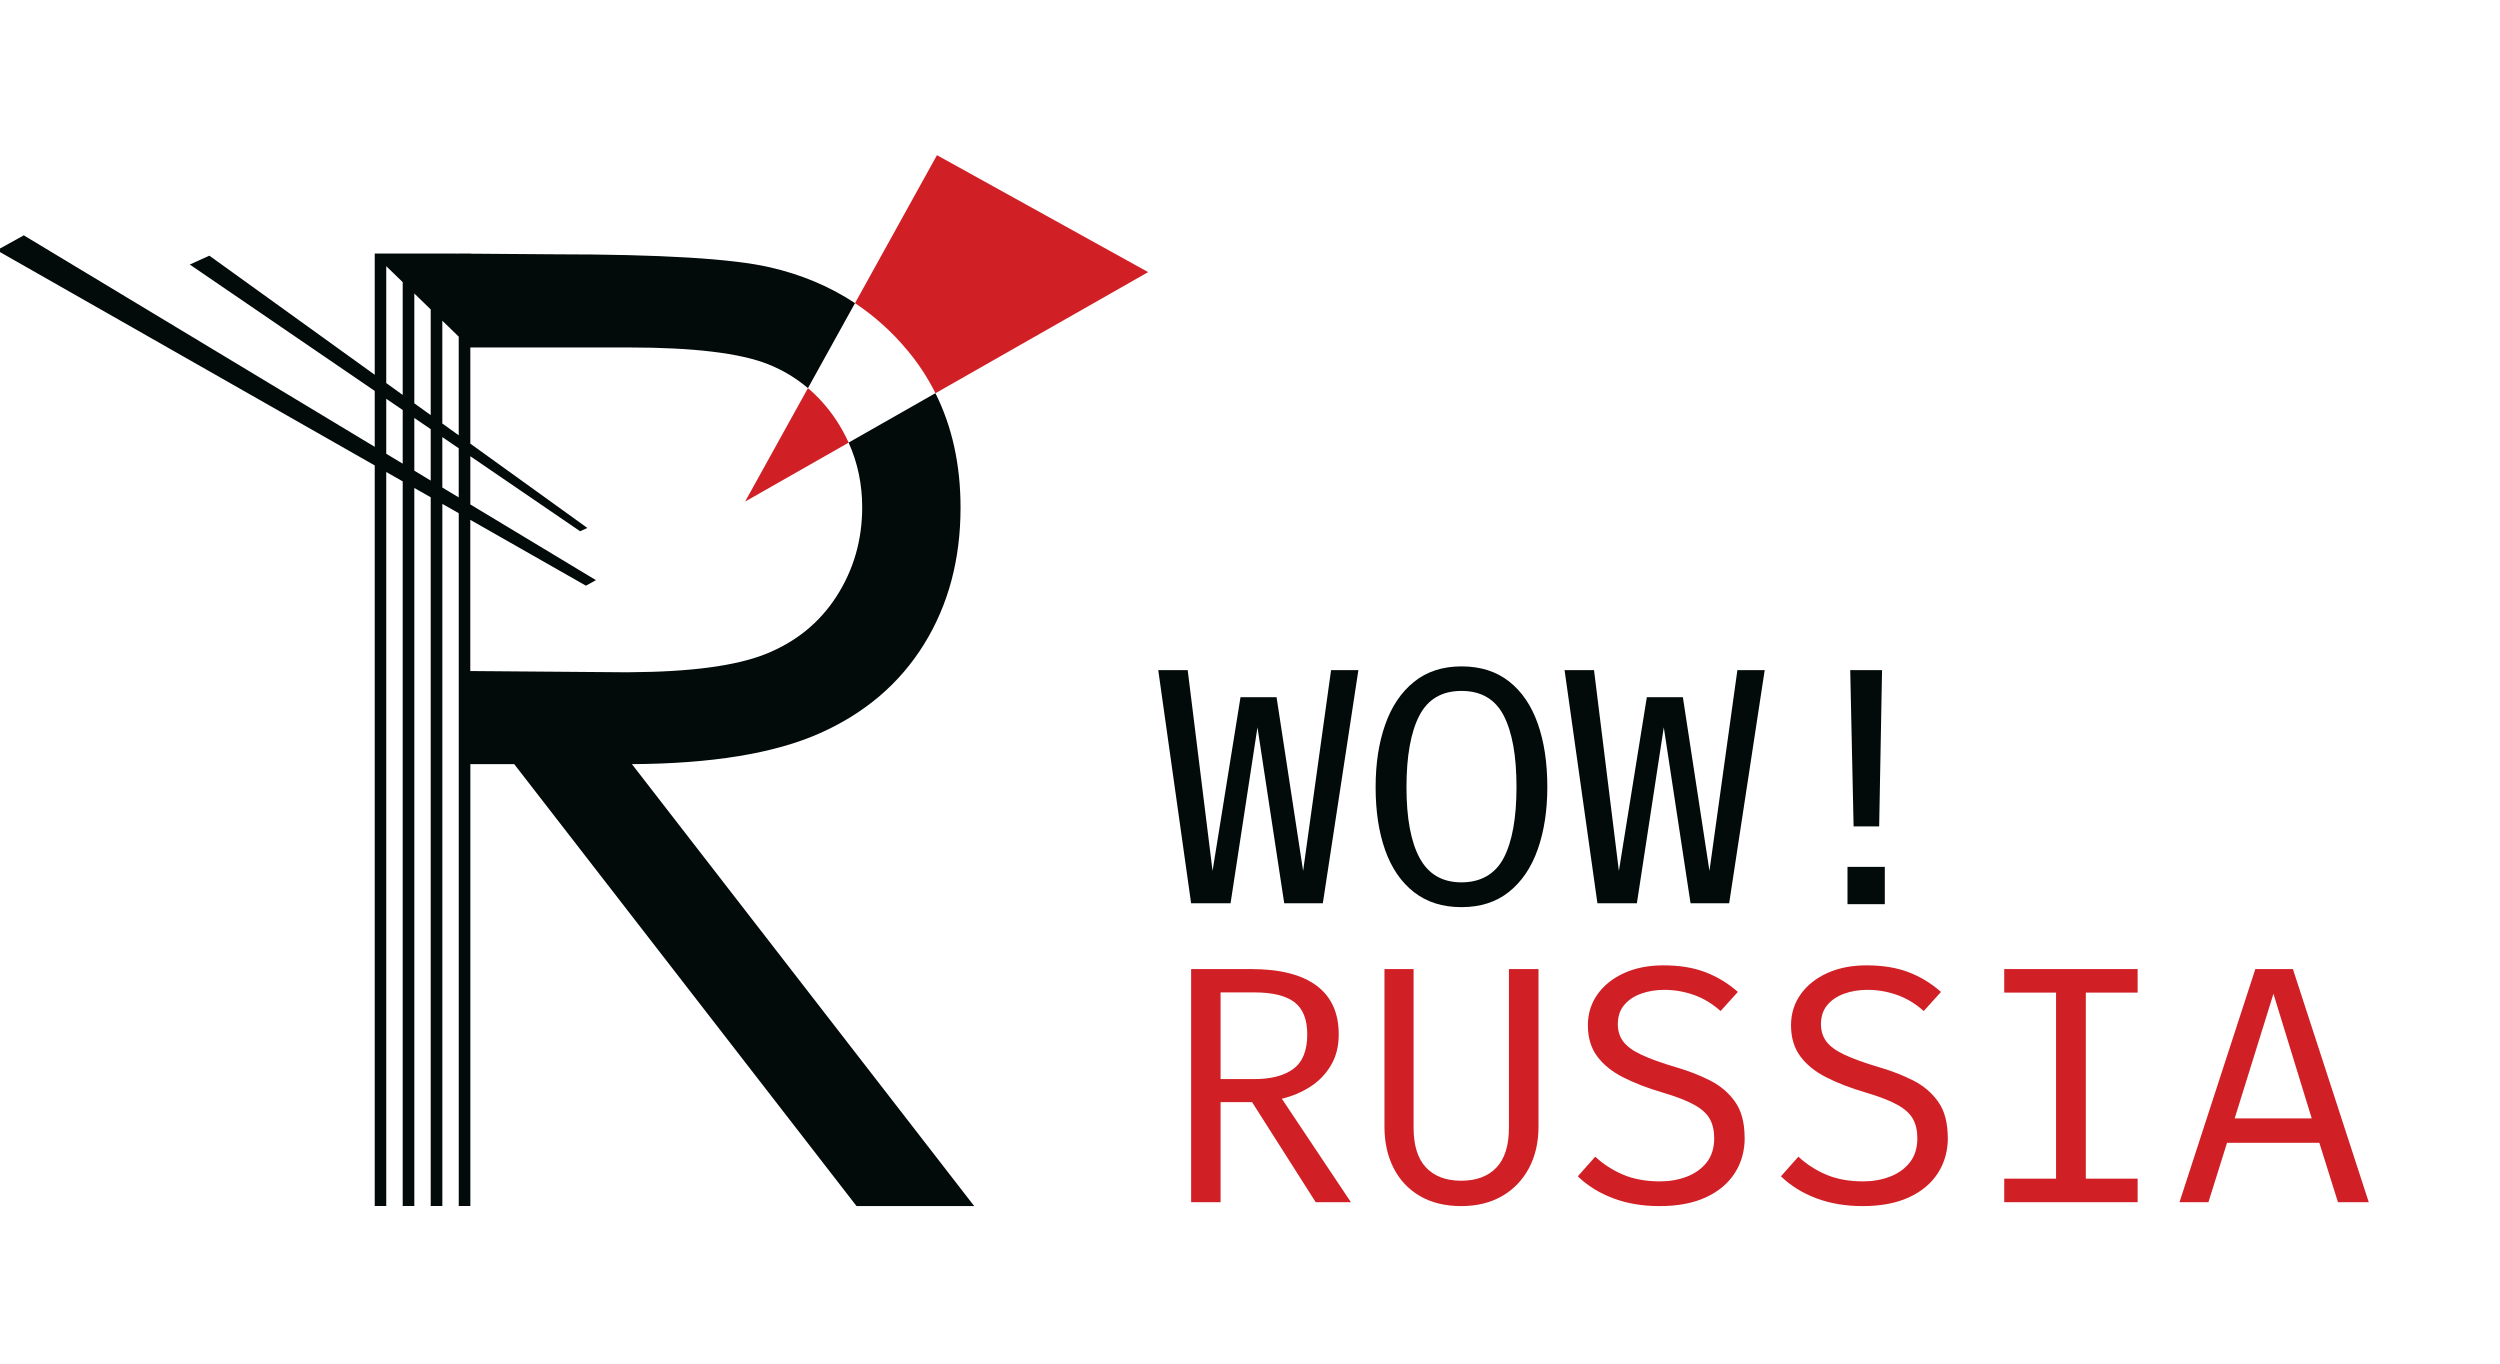
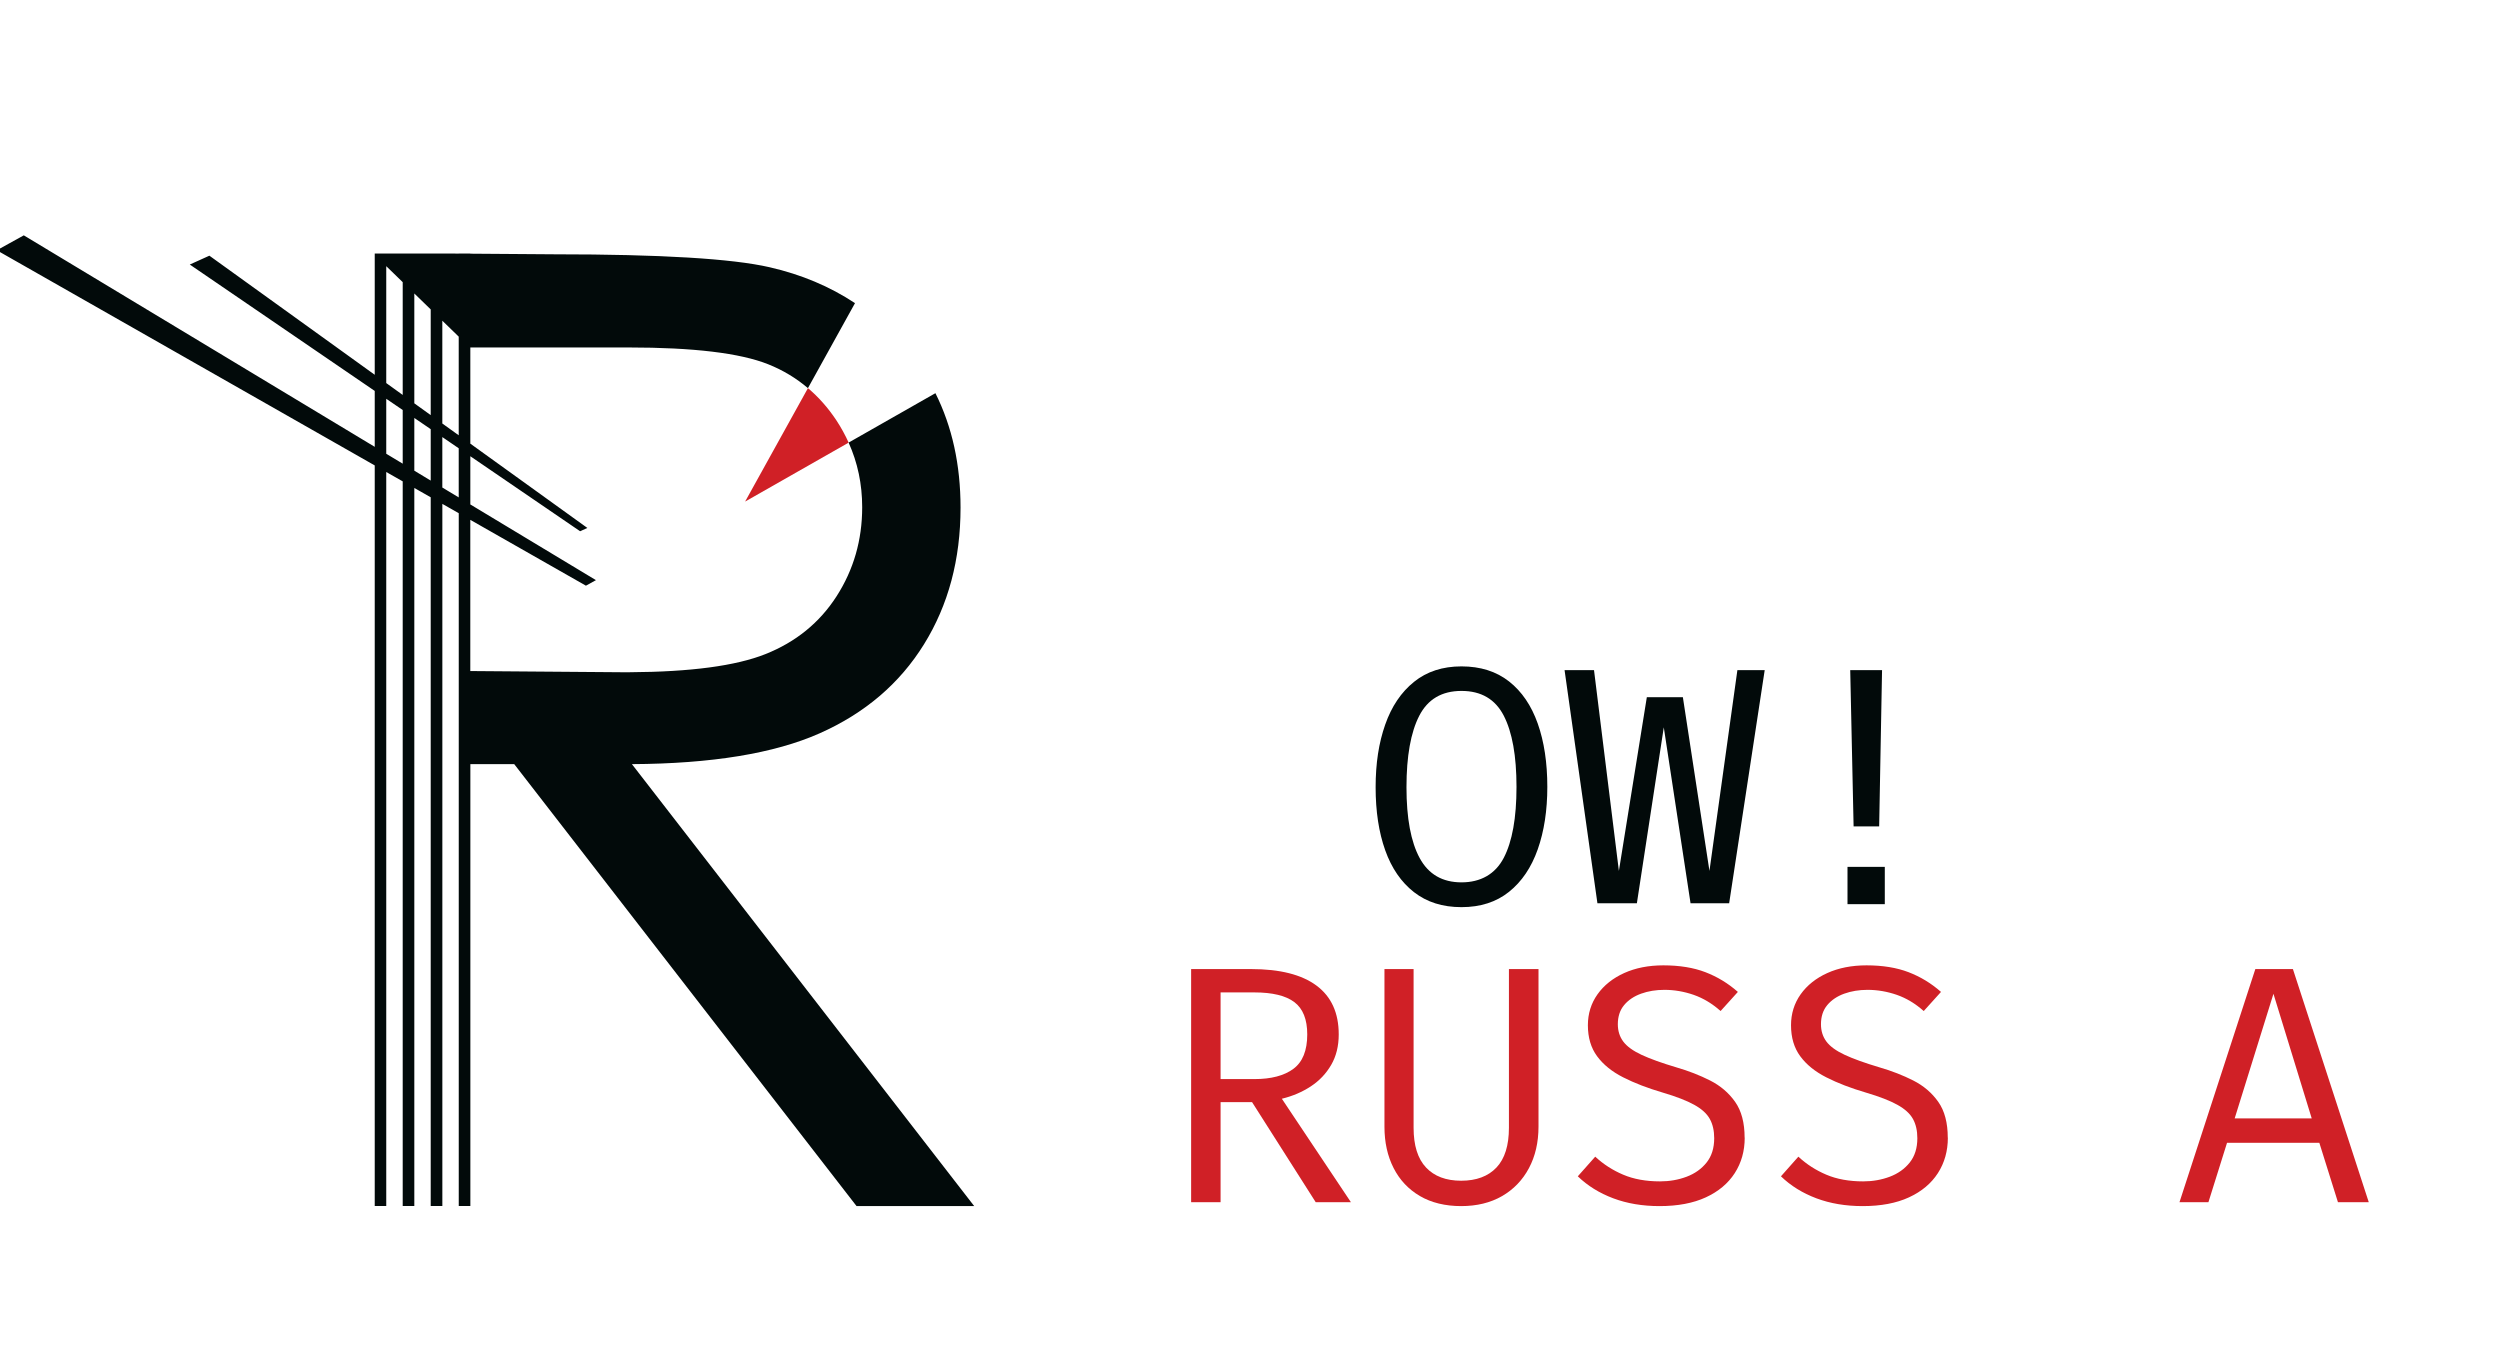
<svg xmlns="http://www.w3.org/2000/svg" viewBox="0 0 372 203" fill="none">
  <g clip-path="url(#clip0_1110_12568)">
    <path d="M280.458 128.99H274.908V134.54H280.458V128.99Z" fill="#020A0A" />
-     <path d="M202.128 99.712L196.838 134.401H191.092L187.111 108.229L183.107 134.401H177.236L172.347 99.712H176.728L180.43 129.591L184.588 103.745H189.952L193.905 129.591L198.063 99.712H202.118H202.128Z" fill="#020A0A" />
    <path d="M230.242 117.094C230.242 120.586 229.767 123.682 228.817 126.378C227.867 129.074 226.442 131.183 224.547 132.701C222.648 134.224 220.292 134.983 217.47 134.983C214.648 134.983 212.311 134.238 210.402 132.753C208.497 131.267 207.068 129.186 206.118 126.518C205.168 123.845 204.693 120.726 204.693 117.145C204.693 113.564 205.168 110.529 206.118 107.823C207.068 105.118 208.493 103 210.402 101.463C212.306 99.927 214.662 99.158 217.47 99.158C220.278 99.158 222.652 99.908 224.547 101.398C226.447 102.892 227.867 104.983 228.817 107.67C229.767 110.356 230.242 113.499 230.242 117.094ZM225.656 117.094C225.656 112.475 225.022 108.941 223.756 106.487C222.489 104.033 220.394 102.809 217.47 102.809C214.546 102.809 212.451 104.043 211.184 106.51C209.918 108.978 209.284 112.521 209.284 117.14C209.284 121.759 209.941 125.275 211.249 127.682C212.558 130.094 214.634 131.295 217.47 131.295C220.306 131.295 222.489 130.08 223.756 127.654C225.022 125.228 225.656 121.703 225.656 117.085V117.094Z" fill="#020A0A" />
    <path d="M262.588 99.712L257.299 134.401H251.553L247.572 108.229L243.568 134.401H237.696L232.807 99.712H237.189L240.891 129.591L245.048 103.745H250.412L254.366 129.591L258.524 99.712H262.579H262.588Z" fill="#020A0A" />
    <path d="M280.049 99.712L279.62 122.965H275.816L275.313 99.712H280.049Z" fill="#020A0A" />
    <path d="M199.203 153.919C199.203 155.651 198.831 157.16 198.081 158.455C197.332 159.749 196.321 160.815 195.046 161.653C193.77 162.491 192.331 163.106 190.739 163.493L201.015 178.886H195.777L186.306 163.995H181.622V178.886H177.24V144.197H186.157C190.441 144.197 193.686 145.017 195.893 146.656C198.1 148.295 199.203 150.716 199.203 153.924V153.919ZM194.519 153.919C194.519 151.684 193.881 150.087 192.606 149.119C191.33 148.155 189.346 147.671 186.66 147.671H181.622V160.568H186.66C189.146 160.568 191.078 160.061 192.452 159.046C193.83 158.031 194.519 156.322 194.519 153.919Z" fill="#D02026" />
    <path d="M228.929 144.197V167.65C228.929 169.983 228.454 172.041 227.504 173.825C226.555 175.603 225.218 176.991 223.5 177.983C221.777 178.974 219.752 179.468 217.415 179.468C215.077 179.468 212.986 178.97 211.282 177.969C209.578 176.968 208.27 175.58 207.366 173.801C206.458 172.023 206.007 169.974 206.007 167.655V144.202H210.342V167.809C210.342 170.444 210.961 172.418 212.195 173.727C213.429 175.035 215.17 175.692 217.424 175.692C219.677 175.692 221.442 175.035 222.676 173.727C223.91 172.418 224.529 170.444 224.529 167.809V144.202H228.939L228.929 144.197Z" fill="#D02026" />
-     <path d="M259.613 169.285C259.613 171.269 259.12 173.024 258.128 174.565C257.136 176.102 255.702 177.303 253.821 178.169C251.94 179.035 249.649 179.468 246.944 179.468C244.406 179.468 242.111 179.082 240.053 178.309C237.995 177.536 236.235 176.446 234.777 175.036L237.371 172.112C238.581 173.238 239.964 174.132 241.529 174.793C243.089 175.459 244.923 175.79 247.018 175.79C248.429 175.79 249.747 175.557 250.972 175.096C252.196 174.635 253.188 173.927 253.942 172.982C254.697 172.032 255.074 170.826 255.074 169.369C255.074 168.242 254.855 167.288 254.417 166.496C253.979 165.705 253.207 165.006 252.098 164.392C250.99 163.777 249.444 163.176 247.461 162.59C245.175 161.919 243.2 161.16 241.529 160.308C239.857 159.461 238.563 158.413 237.65 157.17C236.733 155.927 236.277 154.39 236.277 152.56C236.277 150.833 236.756 149.296 237.711 147.951C238.67 146.605 239.992 145.553 241.678 144.789C243.368 144.025 245.31 143.644 247.512 143.644C249.915 143.644 252.001 143.983 253.77 144.663C255.539 145.343 257.15 146.321 258.594 147.597L256.024 150.442C254.78 149.333 253.444 148.533 252.019 148.034C250.59 147.541 249.137 147.289 247.661 147.289C246.399 147.289 245.244 147.48 244.197 147.857C243.149 148.235 242.306 148.798 241.678 149.548C241.049 150.297 240.733 151.247 240.733 152.407C240.733 153.398 241.003 154.255 241.538 154.977C242.074 155.698 242.982 156.36 244.257 156.956C245.533 157.552 247.27 158.176 249.472 158.832C251.27 159.354 252.936 160.005 254.473 160.783C256.01 161.565 257.248 162.622 258.189 163.959C259.129 165.295 259.599 167.069 259.599 169.285H259.613Z" fill="#D02026" />
+     <path d="M259.613 169.285C259.613 171.269 259.12 173.024 258.128 174.565C257.136 176.102 255.702 177.303 253.821 178.169C251.94 179.035 249.649 179.468 246.944 179.468C244.406 179.468 242.111 179.082 240.053 178.309C237.995 177.536 236.235 176.446 234.777 175.036L237.371 172.112C238.581 173.238 239.964 174.132 241.529 174.793C243.089 175.459 244.923 175.79 247.018 175.79C248.429 175.79 249.747 175.557 250.972 175.096C252.196 174.635 253.188 173.927 253.942 172.982C254.697 172.032 255.074 170.826 255.074 169.369C255.074 168.242 254.855 167.288 254.417 166.496C253.979 165.705 253.207 165.006 252.098 164.392C250.99 163.777 249.444 163.176 247.461 162.59C245.175 161.919 243.2 161.16 241.529 160.308C239.857 159.461 238.563 158.413 237.65 157.17C236.733 155.927 236.277 154.39 236.277 152.56C236.277 150.833 236.756 149.296 237.711 147.951C238.67 146.605 239.992 145.553 241.678 144.789C243.368 144.025 245.31 143.644 247.512 143.644C249.915 143.644 252.001 143.983 253.77 144.663C255.539 145.343 257.15 146.321 258.594 147.597L256.024 150.442C254.78 149.333 253.444 148.533 252.019 148.034C250.59 147.541 249.137 147.289 247.661 147.289C246.399 147.289 245.244 147.48 244.197 147.857C243.149 148.235 242.306 148.798 241.678 149.548C241.049 150.297 240.733 151.247 240.733 152.407C240.733 153.398 241.003 154.255 241.538 154.977C242.074 155.698 242.982 156.36 244.257 156.956C245.533 157.552 247.27 158.176 249.472 158.832C251.27 159.354 252.936 160.005 254.473 160.783C256.01 161.565 257.248 162.622 258.189 163.959C259.129 165.295 259.599 167.069 259.599 169.285Z" fill="#D02026" />
    <path d="M289.841 169.285C289.841 171.269 289.347 173.024 288.356 174.565C287.364 176.102 285.93 177.303 284.049 178.169C282.168 179.035 279.877 179.468 277.172 179.468C274.634 179.468 272.338 179.082 270.28 178.309C268.222 177.536 266.462 176.446 265.005 175.036L267.598 172.112C268.809 173.238 270.192 174.132 271.756 174.793C273.316 175.459 275.151 175.79 277.246 175.79C278.657 175.79 279.975 175.557 281.199 175.096C282.424 174.635 283.415 173.927 284.17 172.982C284.924 172.032 285.301 170.826 285.301 169.369C285.301 168.242 285.082 167.288 284.645 166.496C284.207 165.705 283.434 165.006 282.326 164.392C281.218 163.777 279.672 163.176 277.688 162.59C275.402 161.919 273.428 161.16 271.756 160.308C270.085 159.461 268.79 158.413 267.878 157.17C266.961 155.927 266.504 154.39 266.504 152.56C266.504 150.833 266.984 149.296 267.938 147.951C268.897 146.605 270.22 145.553 271.905 144.789C273.596 144.025 275.537 143.644 277.74 143.644C280.142 143.644 282.228 143.983 283.998 144.663C285.767 145.343 287.378 146.321 288.821 147.597L286.251 150.442C285.008 149.333 283.672 148.533 282.247 148.034C280.817 147.541 279.365 147.289 277.889 147.289C276.627 147.289 275.472 147.48 274.424 147.857C273.377 148.235 272.534 148.798 271.905 149.548C271.277 150.297 270.96 151.247 270.96 152.407C270.96 153.398 271.23 154.255 271.766 154.977C272.301 155.698 273.209 156.36 274.485 156.956C275.761 157.552 277.497 158.176 279.7 158.832C281.497 159.354 283.164 160.005 284.701 160.783C286.237 161.565 287.476 162.622 288.416 163.959C289.357 165.295 289.827 167.069 289.827 169.285H289.841Z" fill="#D02026" />
-     <path d="M318.08 144.197V147.699H310.369V175.384H318.08V178.886H298.23V175.384H305.941V147.699H298.23V144.197H318.08Z" fill="#D02026" />
    <path d="M345.115 170.044H331.384L328.614 178.886H324.307L335.593 144.198H341.185L352.472 178.886H347.886L345.115 170.044ZM332.52 166.417H343.984L338.289 147.876L332.52 166.417Z" fill="#D02026" />
-     <path d="M135.042 52.154C136.686 54.128 138.069 56.247 139.2 58.51L170.844 40.49L139.419 23.09L127.225 45.109C130.13 47.037 132.738 49.383 135.038 52.154H135.042Z" fill="#D02026" />
    <path d="M120.222 57.756L110.872 74.634L126.279 65.862C125.763 64.721 125.153 63.608 124.445 62.533C123.22 60.684 121.809 59.097 120.222 57.751V57.756Z" fill="#D02026" />
    <path d="M94.025 113.704C105.898 113.639 115.206 112.112 121.943 109.127C128.685 106.138 133.868 101.719 137.49 95.871C141.117 90.023 142.929 83.243 142.929 75.528C142.929 69.163 141.681 63.487 139.19 58.505L127.396 65.219L126.273 65.857C127.619 68.837 128.294 72.045 128.294 75.477C128.294 80.356 127.023 84.77 124.486 88.719C121.948 92.667 118.409 95.54 113.879 97.338C109.479 99.084 102.75 99.978 93.713 100.029C93.443 100.029 93.177 100.033 92.903 100.033L69.98 99.852V77.353L87.185 87.15L88.675 86.326L69.985 75.062V67.887L86.319 79.048L87.399 78.559L69.985 66.015V51.702H93.489C103.193 51.702 110.14 52.536 114.316 54.207C116.509 55.083 118.474 56.27 120.22 57.755L120.653 56.973L127.223 45.109C123.489 42.632 119.257 40.853 114.531 39.768C108.948 38.483 98.29 37.841 82.566 37.841L69.985 37.748V37.724H68.257V37.734L66.833 37.724H55.76V55.767L31.157 38.046L28.242 39.363L55.76 58.17V66.49L3.541 35.019L-0.473 37.24L55.76 69.256V179.454H57.474V70.234L59.923 71.626V179.454H61.65V72.609L64.09 73.996V179.449H65.822V74.978L68.262 76.366V179.449H69.99V113.704H76.517L127.452 179.463H144.959L94.029 113.704H94.025ZM68.257 50.091V64.772L65.817 63.017V47.721L68.257 50.091ZM64.09 46.04V61.769L61.65 60.014V43.67L64.09 46.04ZM57.474 39.605L59.923 41.985V58.766L57.474 57.001V39.605ZM57.474 67.519V59.338L59.923 61.01V68.995L57.474 67.519ZM61.65 70.038V62.193L64.09 63.859V71.51L61.65 70.038ZM65.817 72.548V65.037L68.257 66.704V74.015L65.817 72.543V72.548Z" fill="#020A0A" />
  </g>
  <defs>
    <clipPath id="clip0_1110_12568">
      <rect width="372" height="203" fill="white" />
    </clipPath>
  </defs>
</svg>